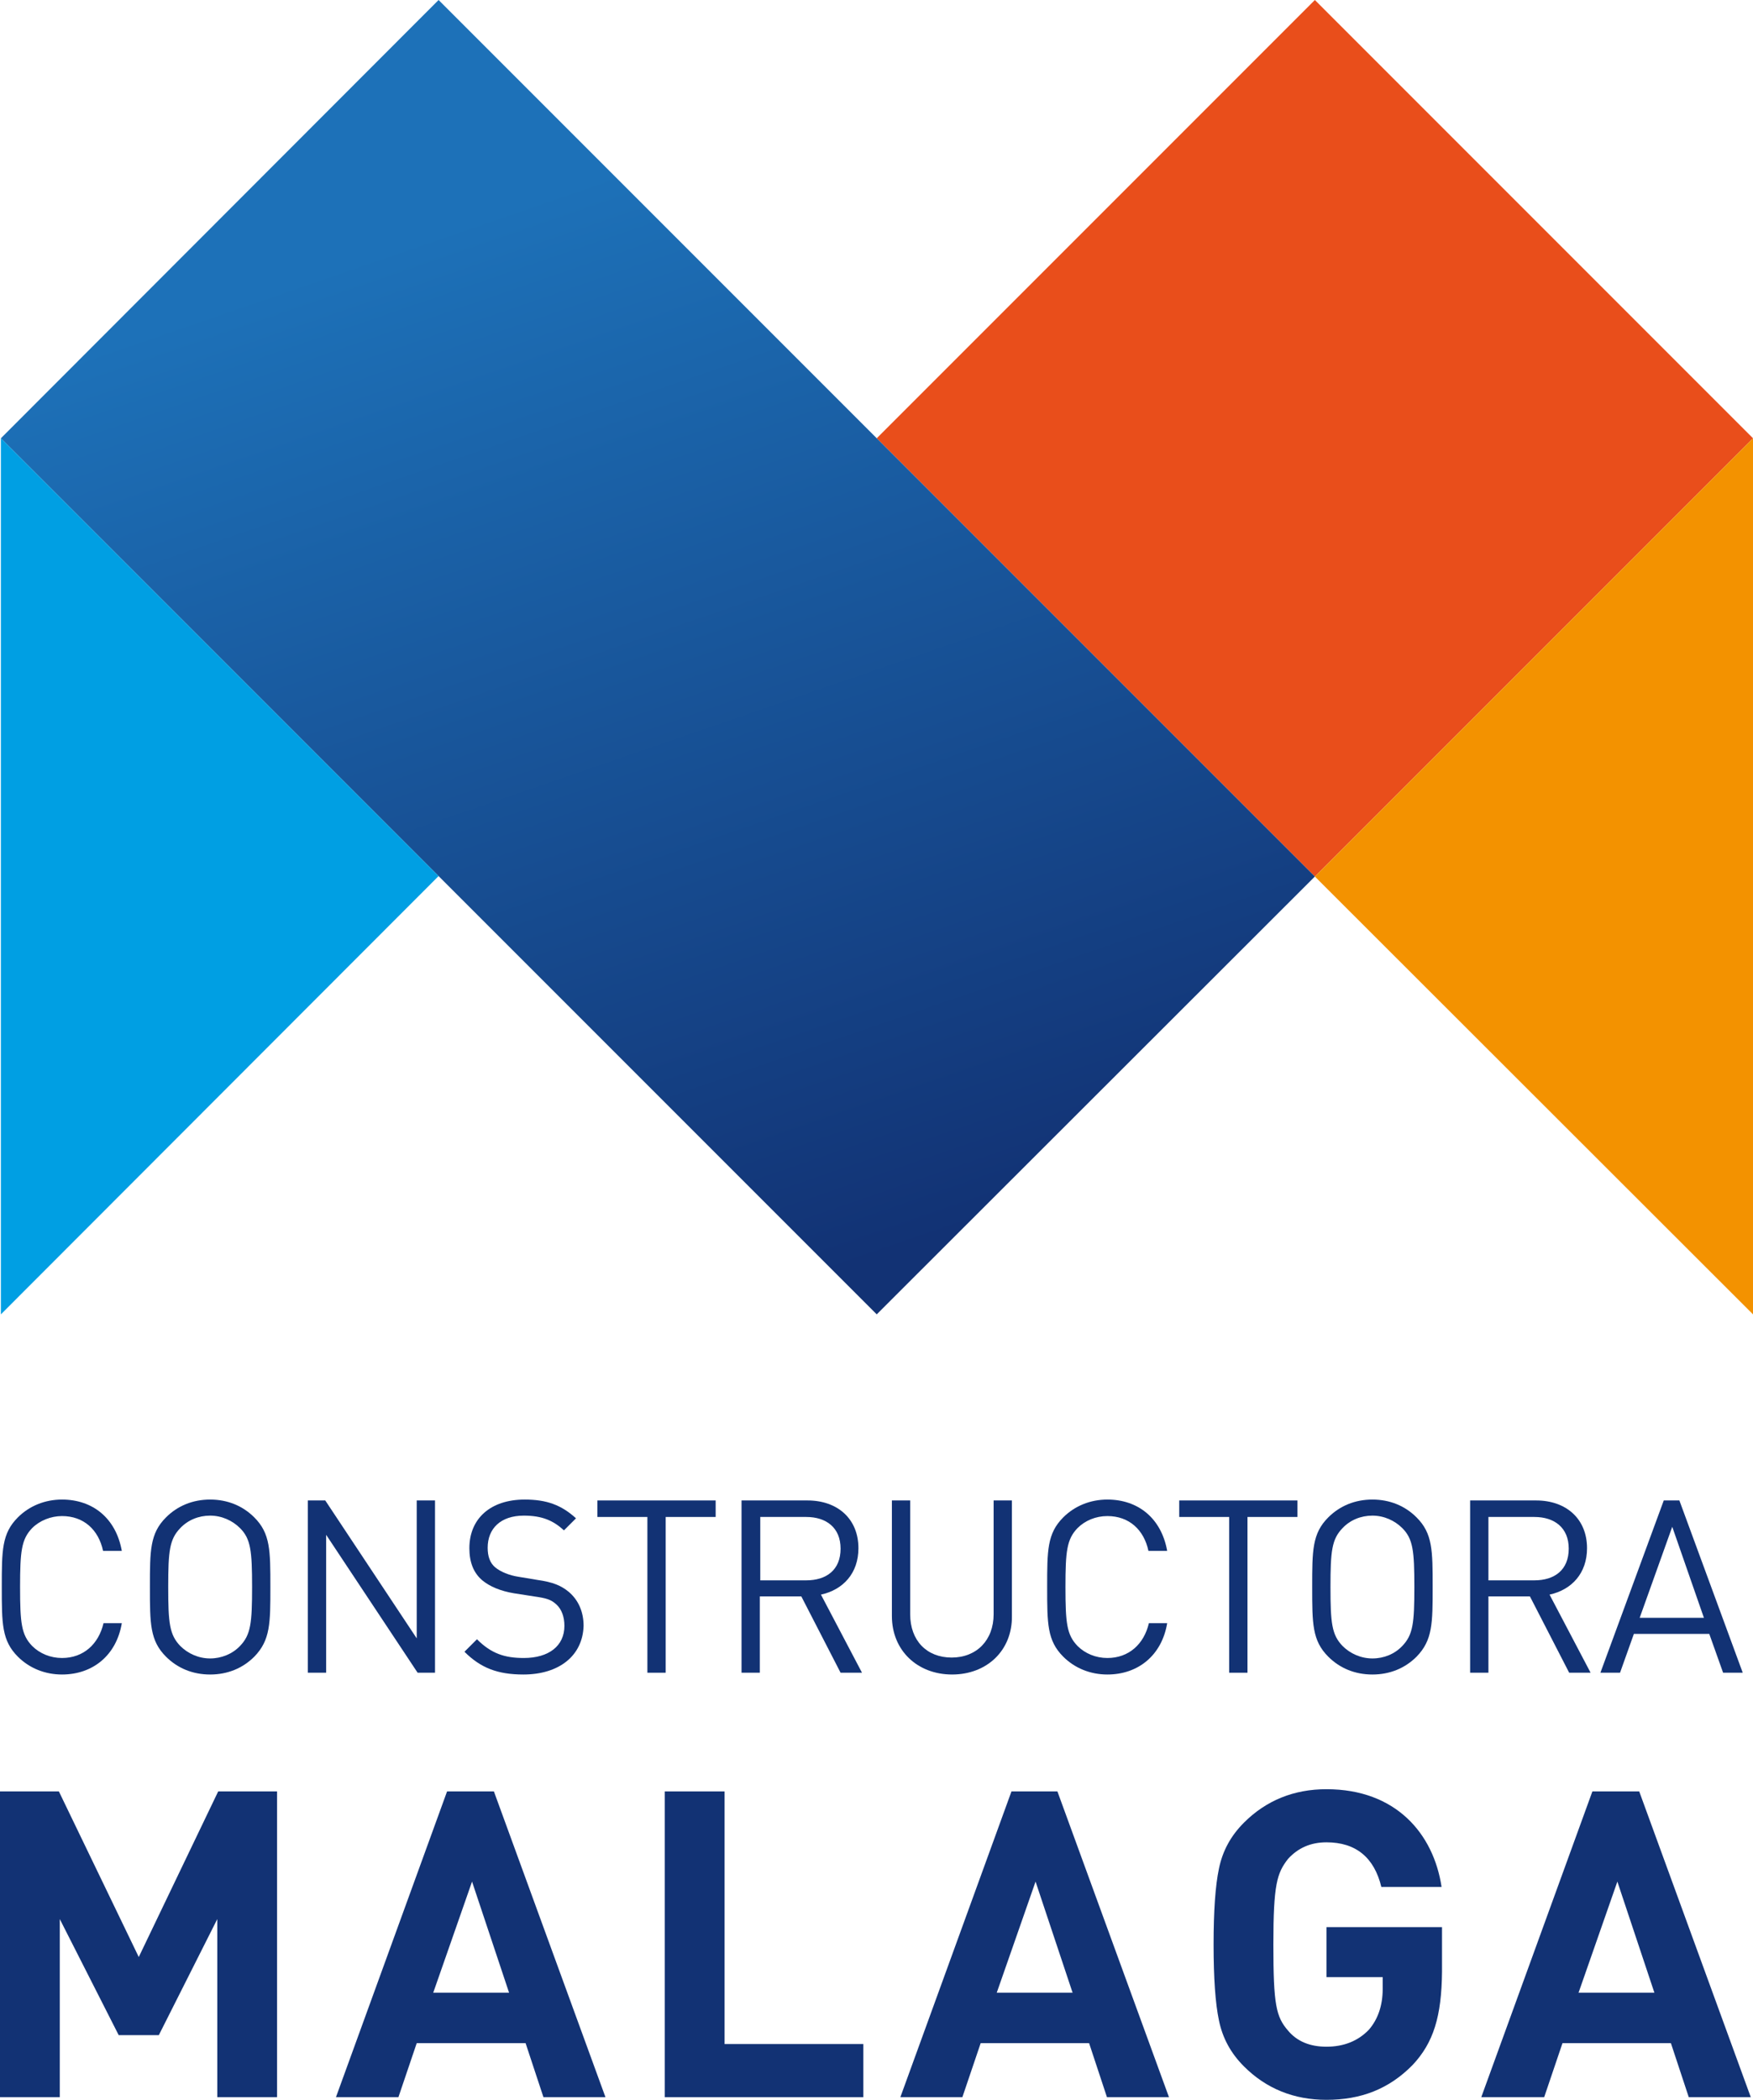
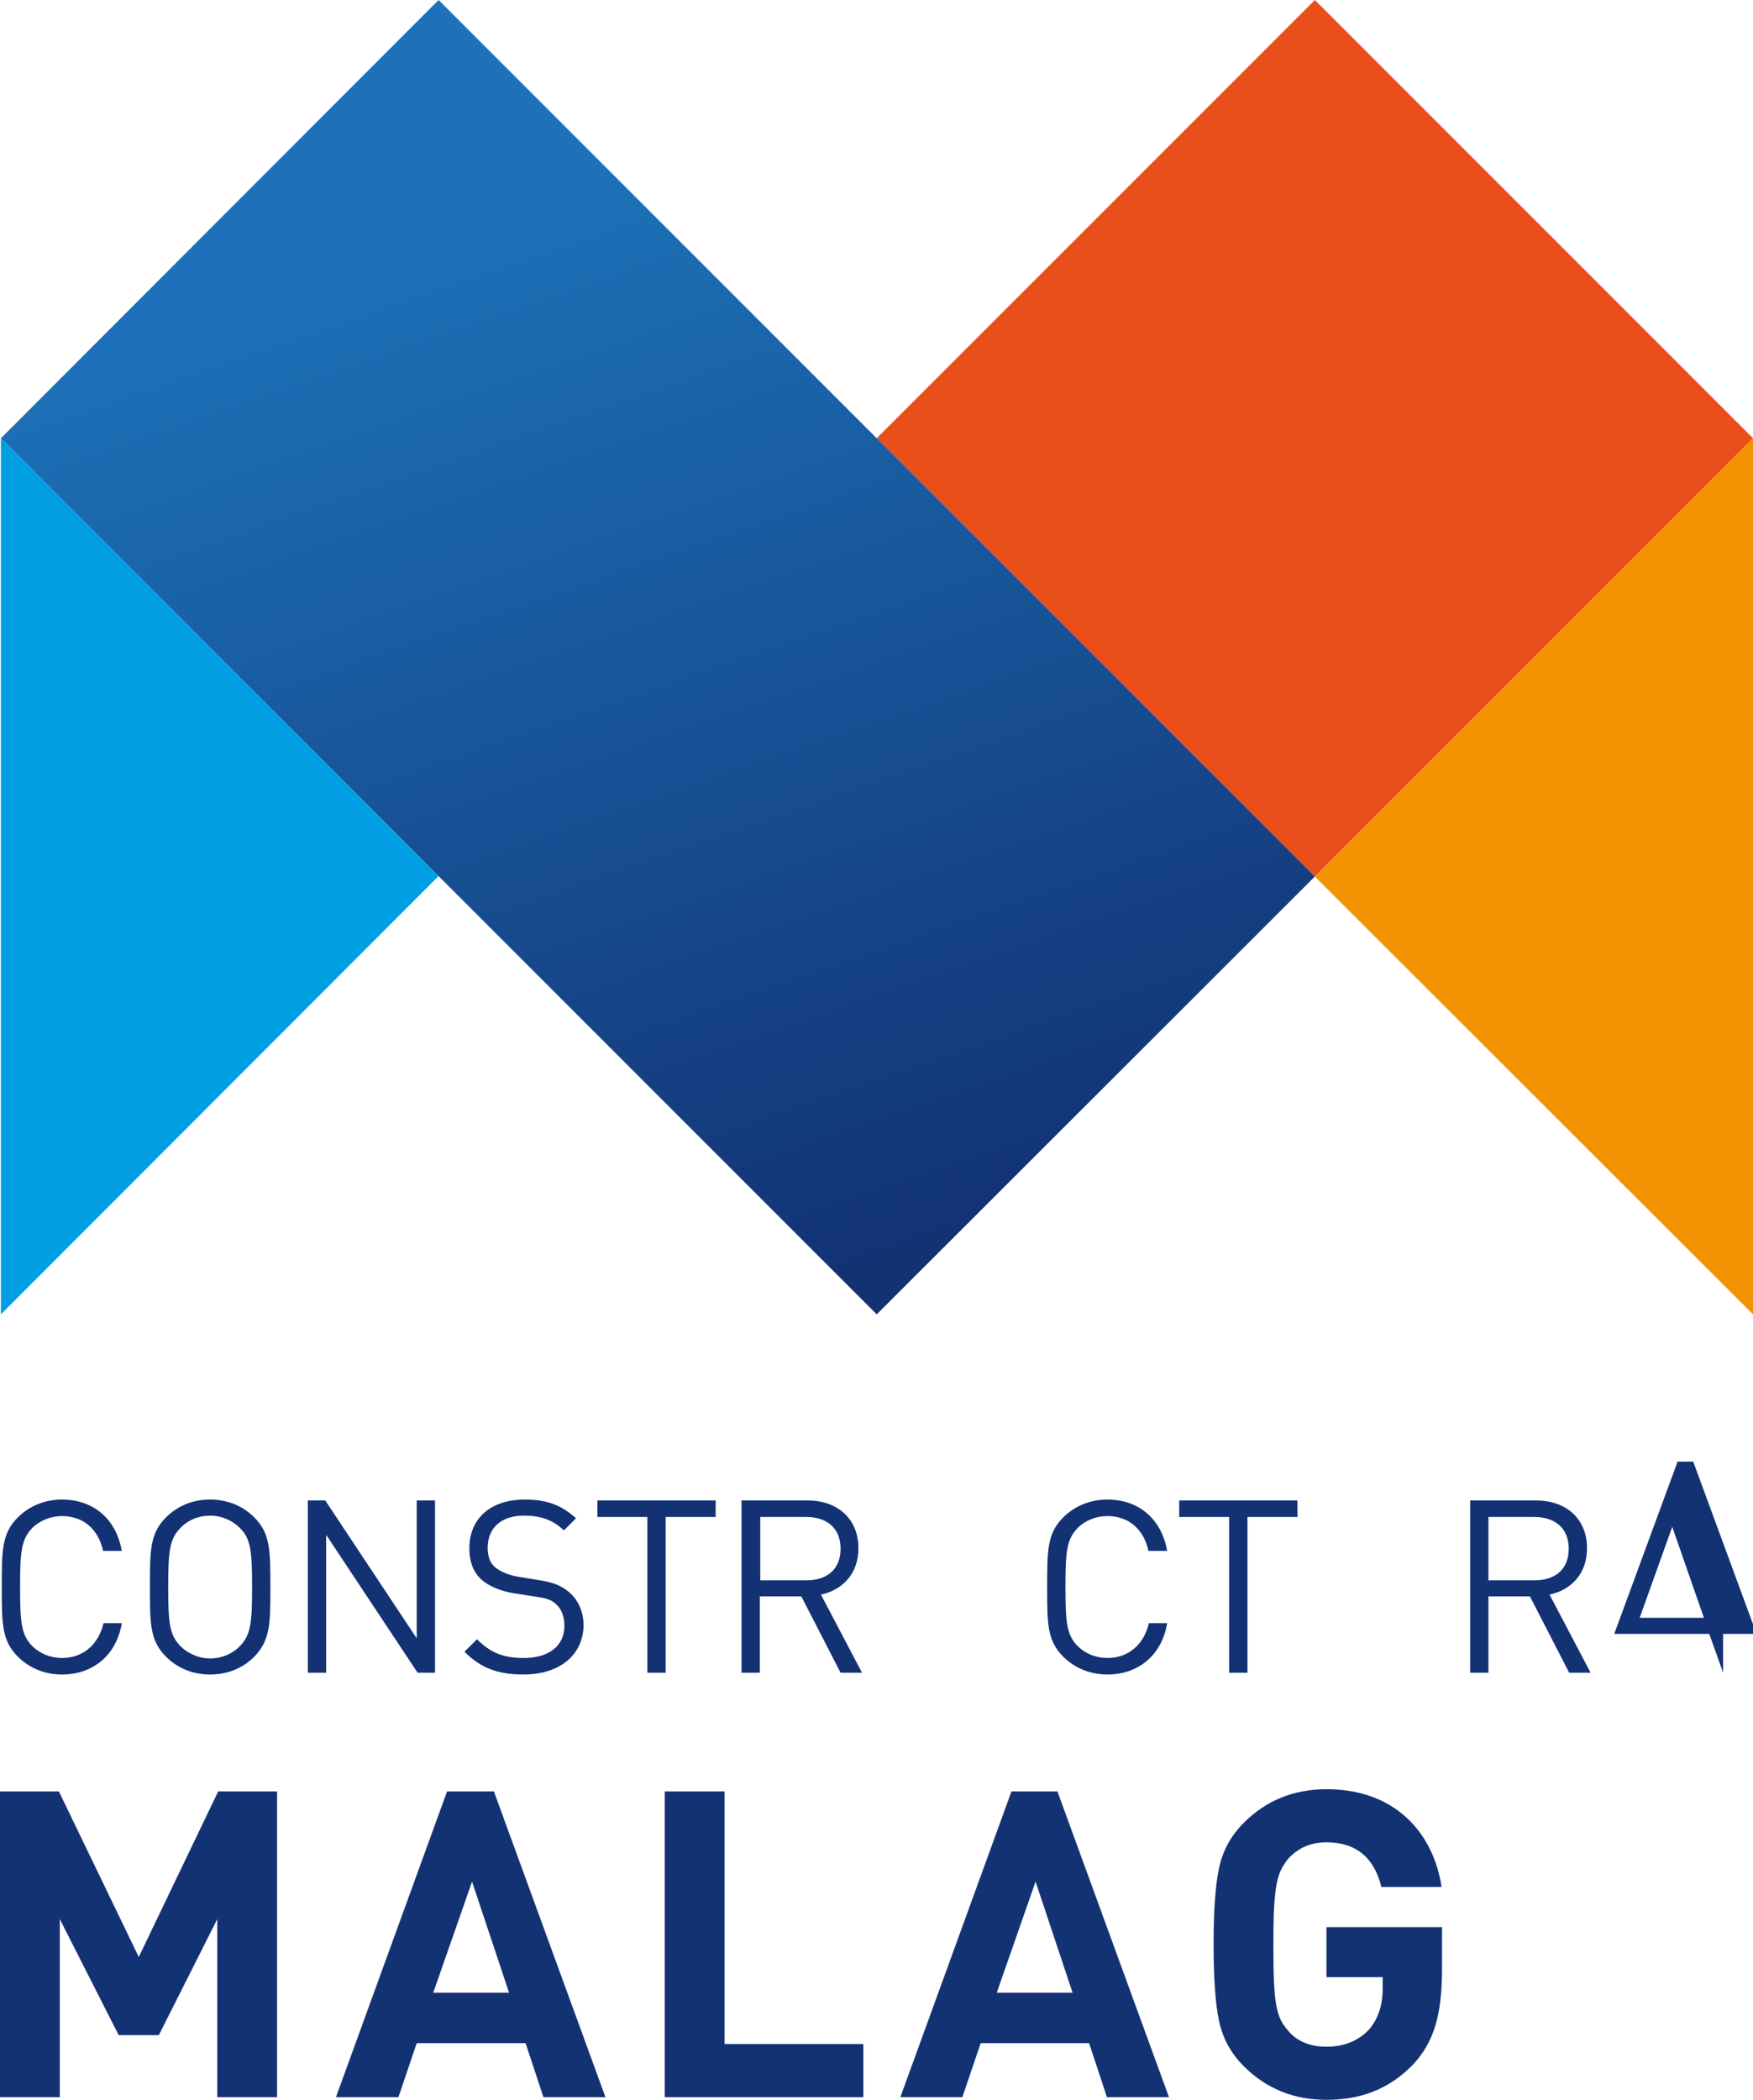
<svg xmlns="http://www.w3.org/2000/svg" xmlns:xlink="http://www.w3.org/1999/xlink" version="1.1" id="Capa_1" x="0px" y="0px" viewBox="0 0 392.9 470.5" style="enable-background:new 0 0 392.9 470.5;" xml:space="preserve">
  <style type="text/css">

	.st0{fill:#E94E1B;}

	.st1{clip-path:url(#SVGID_2_);fill:url(#SVGID_3_);}

	.st2{fill:#009FE3;}

	.st3{fill:#F39200;}

	.st4{fill:#123274;}

</style>
  <g>
    <polygon class="st0" points="392.9,98.2 294.7,196.4 196.5,98.2 294.7,0  " />
    <g>
      <defs>
        <polygon id="SVGID_1_" points="294.7,196.4 196.5,294.5 0.2,98.2 98.3,0    " />
      </defs>
      <clipPath id="SVGID_2_">
        <use xlink:href="#SVGID_1_" style="overflow:visible;" />
      </clipPath>
      <linearGradient id="SVGID_3_" gradientUnits="userSpaceOnUse" x1="451.171" y1="672.121" x2="452.17" y2="672.121" gradientTransform="matrix(110.208 317.157 317.157 -110.208 -262796.844 -69026.891)">
        <stop offset="0" style="stop-color:#1D71B8" />
        <stop offset="0.172" style="stop-color:#1D71B8" />
        <stop offset="0.917" style="stop-color:#123274" />
        <stop offset="1" style="stop-color:#123274" />
      </linearGradient>
      <polygon class="st1" points="263,-91.3 386,262.8 31.9,385.9 -91.2,31.7   " />
    </g>
    <polygon class="st2" points="98.3,196.3 0.2,98.2 0.2,294.5  " />
    <polygon class="st3" points="294.7,196.4 392.9,294.5 392.9,98.2  " />
    <polygon class="st4" points="48.7,469.9 48.7,430 35.6,456 26.6,456 13.4,430 13.4,469.9 0,469.9 0,401.4 13.2,401.4 31.1,438.5     48.9,401.4 62.1,401.4 62.1,469.9  " />
    <path class="st4" d="M121.8,469.9l-4-12.1H93.4l-4.1,12.1h-14l24.9-68.5h10.5l25,68.5H121.8z M105.8,421.6l-8.7,24.9h17    L105.8,421.6z" />
    <polygon class="st4" points="149,469.9 149,401.4 162.4,401.4 162.4,458 193.5,458 193.5,469.9  " />
    <path class="st4" d="M248.1,469.9l-4-12.1h-24.3l-4.1,12.1h-13.9l24.9-68.5H237l25,68.5H248.1z M232.1,421.6l-8.7,24.9h17    L232.1,421.6z" />
    <path class="st4" d="M316.6,462.7c-5.3,5.4-11.6,7.8-19.3,7.8c-7.3,0-13.5-2.5-18.5-7.5c-3-3-4.8-6.4-5.6-10.3    c-0.8-3.8-1.2-9.5-1.2-17c0-7.5,0.4-13.2,1.2-17c0.8-3.9,2.6-7.3,5.6-10.3c5-5,11.2-7.5,18.5-7.5c15.6,0,24,10,25.8,21.9h-13.5    c-1.6-6.6-5.7-10-12.3-10c-3.6,0-6.4,1.3-8.6,3.7c-2.5,3.2-3.3,5.7-3.3,19.2c0,13.5,0.6,16.2,3.3,19.3c2,2.4,4.9,3.6,8.6,3.6    c3.9,0,7.1-1.3,9.5-3.8c2-2.3,3.1-5.4,3.1-9.1V443h-12.6v-11.2h25.9v10C323.1,451.8,321.3,457.7,316.6,462.7" />
-     <path class="st4" d="M378.5,469.9l-4-12.1h-24.3l-4.1,12.1H332l24.9-68.5h10.5l25,68.5H378.5z M362.5,421.6l-8.7,24.9h17    L362.5,421.6z" />
    <path class="st4" d="M13.9,375.2c-3.8,0-7.3-1.4-9.9-4c-3.6-3.6-3.6-7.4-3.6-15.6c0-8.2,0-12,3.6-15.6c2.6-2.6,6.1-4,9.9-4    c6.9,0,12.1,4.2,13.4,11.5h-4.2c-1-4.7-4.3-7.8-9.2-7.8c-2.5,0-5,1-6.7,2.7c-2.4,2.5-2.7,5.2-2.7,13.2c0,8.1,0.3,10.7,2.7,13.2    c1.7,1.7,4.1,2.7,6.7,2.7c4.8,0,8.2-3.1,9.3-7.8h4.1C26.1,370.9,20.8,375.2,13.9,375.2" />
    <path class="st4" d="M57,371.2c-2.6,2.6-6,4-9.9,4s-7.3-1.4-9.9-4c-3.6-3.6-3.6-7.4-3.6-15.6c0-8.2,0-12,3.6-15.6    c2.6-2.6,6-4,9.9-4s7.3,1.4,9.9,4c3.6,3.6,3.6,7.4,3.6,15.6C60.6,363.7,60.6,367.5,57,371.2 M53.8,342.4c-1.7-1.7-4.1-2.8-6.7-2.8    c-2.6,0-5,1-6.7,2.8c-2.4,2.5-2.7,5.1-2.7,13.2c0,8.1,0.3,10.7,2.7,13.2c1.7,1.7,4.1,2.8,6.7,2.8c2.5,0,5-1,6.7-2.8    c2.4-2.5,2.7-5.1,2.7-13.2C56.5,347.5,56.2,344.8,53.8,342.4" />
    <polygon class="st4" points="93.6,374.8 73.1,343.9 73.1,374.8 69,374.8 69,336.2 72.9,336.2 93.4,367.1 93.4,336.2 97.5,336.2     97.5,374.8  " />
    <path class="st4" d="M117.3,375.2c-5.8,0-9.6-1.5-13.2-5.1l2.8-2.8c3.2,3.2,6.2,4.2,10.5,4.2c5.6,0,9.1-2.7,9.1-7.2    c0-2-0.6-3.7-1.8-4.8c-1.2-1.1-2.2-1.4-5-1.8l-4.5-0.7c-3-0.5-5.4-1.5-7.1-2.9c-2-1.7-2.9-4.1-2.9-7.2c0-6.6,4.7-10.9,12.4-10.9    c4.9,0,8.2,1.2,11.5,4.2l-2.7,2.7c-2.4-2.2-4.9-3.3-9-3.3c-5.2,0-8.1,2.9-8.1,7.2c0,1.9,0.5,3.4,1.7,4.4c1.2,1,3.2,1.8,5.2,2.1    l4.2,0.7c3.6,0.5,5.4,1.3,7.1,2.7c2.1,1.8,3.3,4.4,3.3,7.6C130.6,371,125.3,375.2,117.3,375.2" />
    <polygon class="st4" points="149.2,339.9 149.2,374.8 145.1,374.8 145.1,339.9 133.9,339.9 133.9,336.2 160.4,336.2 160.4,339.9      " />
    <path class="st4" d="M188.4,374.8l-8.8-17.1h-9.3v17.1h-4.1v-38.6h14.8c6.7,0,11.4,4.1,11.4,10.7c0,5.6-3.4,9.3-8.4,10.4l9.2,17.5    H188.4z M180.7,339.9h-10.3v14.2h10.3c4.5,0,7.7-2.3,7.7-7.1C188.4,342.3,185.2,339.9,180.7,339.9" />
-     <path class="st4" d="M213.4,375.2c-7.8,0-13.5-5.4-13.5-13.1v-25.9h4.1v25.5c0,5.9,3.7,9.7,9.3,9.7c5.6,0,9.4-3.9,9.4-9.7v-25.5    h4.1v25.9C226.9,369.8,221.2,375.2,213.4,375.2" />
    <path class="st4" d="M248.2,375.2c-3.8,0-7.3-1.4-9.9-4c-3.6-3.6-3.6-7.4-3.6-15.6c0-8.2,0-12,3.6-15.6c2.6-2.6,6.1-4,9.9-4    c6.9,0,12.1,4.2,13.4,11.5h-4.2c-1-4.7-4.3-7.8-9.2-7.8c-2.6,0-5,1-6.7,2.7c-2.4,2.5-2.7,5.2-2.7,13.2c0,8.1,0.3,10.7,2.7,13.2    c1.7,1.7,4.1,2.7,6.7,2.7c4.8,0,8.2-3.1,9.3-7.8h4.1C260.4,370.9,255.1,375.2,248.2,375.2" />
    <polygon class="st4" points="279.6,339.9 279.6,374.8 275.5,374.8 275.5,339.9 264.3,339.9 264.3,336.2 290.8,336.2 290.8,339.9      " />
-     <path class="st4" d="M317.5,371.2c-2.6,2.6-6,4-9.9,4c-3.9,0-7.3-1.4-9.9-4c-3.6-3.6-3.6-7.4-3.6-15.6c0-8.2,0-12,3.6-15.6    c2.6-2.6,6-4,9.9-4c3.9,0,7.3,1.4,9.9,4c3.6,3.6,3.6,7.4,3.6,15.6C321.1,363.7,321.1,367.5,317.5,371.2 M314.3,342.4    c-1.7-1.7-4.1-2.8-6.7-2.8s-5,1-6.7,2.8c-2.4,2.5-2.7,5.1-2.7,13.2c0,8.1,0.3,10.7,2.7,13.2c1.7,1.7,4.1,2.8,6.7,2.8s5-1,6.7-2.8    c2.4-2.5,2.7-5.1,2.7-13.2C317,347.5,316.7,344.8,314.3,342.4" />
    <path class="st4" d="M351.7,374.8l-8.8-17.1h-9.3v17.1h-4.1v-38.6h14.8c6.7,0,11.4,4.1,11.4,10.7c0,5.6-3.4,9.3-8.4,10.4l9.2,17.5    H351.7z M343.9,339.9h-10.3v14.2h10.3c4.5,0,7.7-2.3,7.7-7.1C351.6,342.3,348.4,339.9,343.9,339.9" />
-     <path class="st4" d="M386.2,374.8l-3.1-8.7h-16.9l-3.1,8.7h-4.4l14.2-38.6h3.5l14.2,38.6H386.2z M374.8,342.1l-7.3,20.4h14.4    L374.8,342.1z" />
+     <path class="st4" d="M386.2,374.8l-3.1-8.7h-16.9h-4.4l14.2-38.6h3.5l14.2,38.6H386.2z M374.8,342.1l-7.3,20.4h14.4    L374.8,342.1z" />
  </g>
</svg>